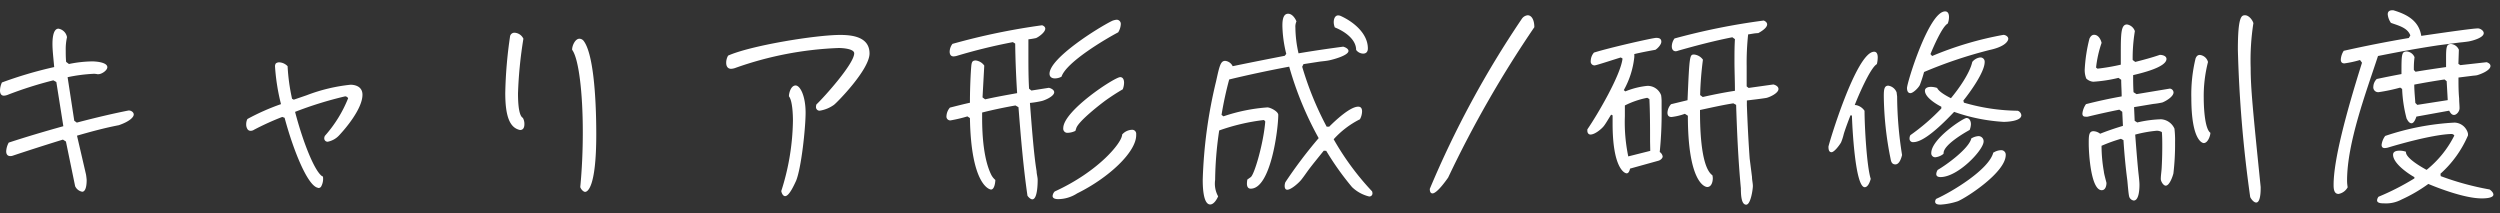
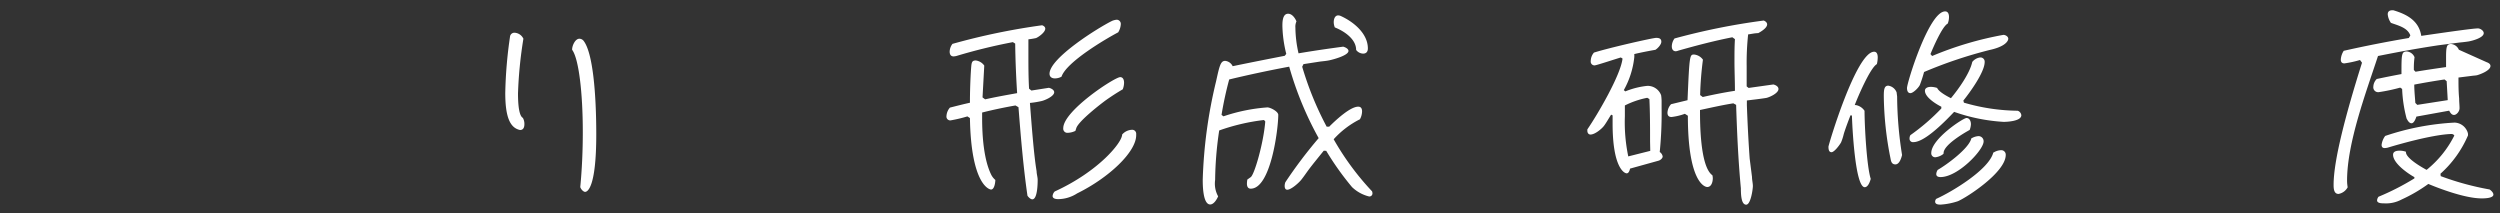
<svg xmlns="http://www.w3.org/2000/svg" id="レイヤー_1" data-name="レイヤー 1" viewBox="0 0 375 32">
  <rect x="0" y="0" width="375" height="32" fill="#333333" stroke="none" />
  <defs>
    <style>.cls-1{fill:#fff;}</style>
  </defs>
-   <path class="cls-1" d="M9.89,21.23l-.45-.29c-2.5.77-5,1.57-7.49,2.4a1,1,0,0,1-.41.07c-.45,0-.61-.32-.61-.71a3,3,0,0,1,.38-1.31c2.43-.8,5.31-1.66,8.19-2.46L8.45,12.3,8,12.05a58,58,0,0,0-6.94,2.21,1.77,1.77,0,0,1-.48.09C.16,14.35,0,14,0,13.58a3,3,0,0,1,.29-1.21,61.19,61.19,0,0,1,7.84-2.31C8,8.62,7.87,7.5,7.87,6.61c0-.42,0-2.31.9-2.31a1.56,1.56,0,0,1,1.28,1.28,8.2,8.2,0,0,0-.19,2c0,.48,0,1.06.06,1.7l.42.32a18.29,18.29,0,0,1,3.48-.39c.71,0,2.28.16,2.28.87,0,.48-.84,1.05-1.35,1.05l-.13,0a2.46,2.46,0,0,0-.57-.06,24.19,24.19,0,0,0-3.91.51l1,6.53.38.28c2.88-.76,5.63-1.4,7.78-1.82.38,0,.76.26.76.61s-.51,1-2.24,1.6c-2,.38-4.06.93-6.27,1.57l1.35,5.82A8.05,8.05,0,0,1,13,27c0,1.31-.32,1.76-.67,1.76a1.46,1.46,0,0,1-1.06-.83Z" />
-   <path class="cls-1" d="M48.45,26.54A2.37,2.37,0,0,1,48.16,28a.46.46,0,0,1-.38.2l-.23-.07c-1.53-.54-3.61-5.79-4.86-10.46l-.35-.13a40.52,40.52,0,0,0-4.23,1.92.9.9,0,0,1-.51.16.53.53,0,0,1-.48-.25,1.3,1.3,0,0,1-.19-.71,1.79,1.79,0,0,1,.16-.77l.06-.06a33.57,33.57,0,0,1,5-2.21,30.94,30.94,0,0,1-.9-5.69.77.77,0,0,1,.13-.42.8.8,0,0,1,.51-.16,1.85,1.85,0,0,1,1.18.51l.07.07a29.27,29.27,0,0,0,.67,4.89l.26.13,1.95-.67a25.71,25.71,0,0,1,6.56-1.57c.19,0,1.79,0,1.79,1.5,0,2.21-2.85,5.38-3.2,5.76l-.26.29a3.17,3.17,0,0,1-1.76,1,.5.5,0,0,1-.51-.54.75.75,0,0,1,.1-.35,19.28,19.28,0,0,0,3.48-5.63.54.54,0,0,0-.44-.29,55.91,55.91,0,0,0-7.52,2.33c1.28,4.87,3,9,4.09,9.67l.07,0Z" />
  <path class="cls-1" d="M78.66,18.64c0,.45-.16.86-.64.86H78c-1.5-.32-2.21-1.95-2.21-5.56a66,66,0,0,1,.71-8.42.66.66,0,0,1,.7-.61,1.55,1.55,0,0,1,1.31.9A64,64,0,0,0,77.7,14c0,2.79.41,3.52.73,3.68A1.87,1.87,0,0,1,78.66,18.64Zm8.76,1.15c0-5.92-.61-11-1.6-12.32V7.41c0-.55.45-1.6,1.09-1.6a.82.82,0,0,1,.61.29c1.41,1.76,1.92,7.93,1.92,14.08,0,8.15-1.38,8.6-1.67,8.6s-.67-.45-.73-.73Q87.42,24.11,87.42,19.79Z" />
-   <path class="cls-1" d="M128.13,8c0-.71-1.86-.8-2.31-.8a51.83,51.83,0,0,0-15.55,3,2,2,0,0,1-.61.12c-.54,0-.73-.44-.73-.89a2.12,2.12,0,0,1,.29-1.09c3.36-1.5,13.11-3.1,16.83-3.1,1.92,0,4.38.35,4.38,2.78s-4.93,7.42-5.34,7.71a5,5,0,0,1-2.11.87.53.53,0,0,1-.58-.58,1.16,1.16,0,0,1,.06-.35C123.65,14.54,128.13,9.55,128.13,8ZM118.94,18.1c0-.8-.06-3-.6-3.65,0-.55.32-1.63,1-1.63s1.5,1.56,1.5,4.09c0,2.24-.64,8.35-1.44,10.24-.22.45-1,2.27-1.63,2.27-.35,0-.54-.51-.58-.76A35.9,35.9,0,0,0,118.94,18.1Z" />
  <path class="cls-1" d="M152.32,15.82c-1.66.29-3.33.64-5,1.06v.83c0,2.72.25,6.21,1.34,8.45a2.46,2.46,0,0,0,.64.83c0,.35-.13,1.44-.64,1.44-.29,0-3-.77-3.17-10.72l-.38-.25a21.9,21.9,0,0,1-2.53.6.57.57,0,0,1-.61-.64,2.09,2.09,0,0,1,.52-1.28c1-.25,2-.51,3-.73,0-2.66.16-5.31.23-5.73s.19-.61.64-.61a1.83,1.83,0,0,1,1.28.77l-.26,4.77.39.29c1.6-.36,3.2-.64,4.8-.93-.16-2.5-.26-5-.29-7.43l-.35-.22a83.25,83.25,0,0,0-8.48,2.08,2,2,0,0,1-.42.06c-.42,0-.58-.32-.58-.7a2,2,0,0,1,.42-1.18,99.84,99.84,0,0,1,13.44-2.79c.22.07.48.23.48.51,0,.55-1,1.25-1.38,1.41a11.48,11.48,0,0,1-1.15.19V8.11c0,1.73,0,3.46.1,5.19l.35.28,2.62-.41c.29.06.8.29.8.67,0,.64-1.56,1.28-2,1.34a13.31,13.31,0,0,1-1.64.26c.2,2.62.58,7.81,1,10.24,0,.41.16.9.16,1.28s0,2.94-.8,2.94c-.28,0-.6-.35-.73-.54-.64-4.42-1-8.86-1.35-13.28Zm6.91-4.32a2.06,2.06,0,0,1-1,.26c-.45,0-.8-.22-.8-.7,0-2.37,7.46-7,9.41-7.94a2.4,2.4,0,0,1,.64-.16.62.62,0,0,1,.64.67,2.62,2.62,0,0,1-.39,1.22C165.79,5.87,159.94,9.33,159.23,11.5Zm11.2,8.77c0,2.56-4.16,6.43-8.86,8.74a5.31,5.31,0,0,1-2.85.86c-.32,0-.83-.06-.83-.48a1.11,1.11,0,0,1,.32-.67c6.56-3,10.11-7.33,10.11-8.54a2.06,2.06,0,0,1,1.44-.71.6.6,0,0,1,.67.64v.16Zm-9.12-.64a2.74,2.74,0,0,1-1.12.29.62.62,0,0,1-.7-.7c0-2.6,7.71-7.65,8.54-7.65.45,0,.58.45.58.83a2.73,2.73,0,0,1-.2,1c-.83.48-1.63,1-2.4,1.54s-4.25,3.23-4.57,4.29Z" />
  <path class="cls-1" d="M198.56,22.61c-.8,1-1.57,1.92-2.31,2.91-.35.48-.7,1-1.08,1.47s-1.51,1.47-2.08,1.47c-.32,0-.39-.32-.39-.57a1.63,1.63,0,0,1,.1-.55,69,69,0,0,1,5-6.62A50.13,50.13,0,0,1,193.38,10q-4.56.85-9,1.92a53,53,0,0,0-1.15,5.31l.29.22a26.17,26.17,0,0,1,6.59-1.34c.45,0,1.63.61,1.63,1.12,0,2.14-1.12,11.07-4.13,11.07-.44,0-.57-.35-.57-.77a4.07,4.07,0,0,1,.06-.6l.51-.36c.55-.38,1.92-5.08,2.18-8.35l-.19-.22a30.66,30.66,0,0,0-6.72,1.57,53,53,0,0,0-.61,7.42,3.94,3.94,0,0,0,.45,2.46c-.19.45-.64,1.22-1.19,1.22-1.12,0-1.12-3-1.12-3.74a71.31,71.31,0,0,1,2-14.72c.51-2.31.67-3.08,1.37-3.08a1.4,1.4,0,0,1,1.12.8c2.6-.54,5.19-1.05,7.81-1.56l.23-.29a18.69,18.69,0,0,1-.58-4.16c0-.58,0-1.86.86-1.86.61,0,1.06.68,1.25,1.15a1.85,1.85,0,0,0-.16.93A17.82,17.82,0,0,0,194.78,8c2.24-.38,4.45-.7,6.69-1,.26.06.8.29.8.64,0,.7-2.4,1.31-2.88,1.41s-.93.13-1.41.19l-2.46.38-.19.39A47.61,47.61,0,0,0,199,19h.38c.83-.83,3.1-3,4.35-3,.45,0,.58.32.58.71a2.54,2.54,0,0,1-.32,1.18,13.35,13.35,0,0,0-3.94,3,40.61,40.61,0,0,0,5.76,7.81,1,1,0,0,1,.06.29.46.46,0,0,1-.51.48,5.63,5.63,0,0,1-2.56-1.41,42.76,42.76,0,0,1-3.87-5.44Zm1.66-18.5a2.19,2.19,0,0,1-.16-.8c0-.41.16-1,.67-1a1.13,1.13,0,0,1,.32.06c1.89.84,4.13,2.6,4.13,4.9,0,.45-.22.77-.7.77a1.33,1.33,0,0,1-1.06-.55C203.42,5.84,201.6,4.66,200.22,4.11Z" />
-   <path class="cls-1" d="M228.29,2.8a1.21,1.21,0,0,1,.86-.51c.58,0,1,.67,1,1.79a167.15,167.15,0,0,0-12.93,22.56c-1.28,1.82-2,2.37-2.34,2.37s-.41-.35-.41-.68A146.3,146.3,0,0,1,228.29,2.8Z" />
  <path class="cls-1" d="M244.51,25.29c-.06.26-.19.71-.51.71s-2.11-.77-2.11-7.46c0-.48,0-.89,0-1.24l-.22-.1c-.32.48-.74,1.25-1.09,1.7s-1.35,1.28-2,1.28c-.32,0-.48-.26-.48-.58,0-.06,0-.13,0-.19,1.5-2.18,5-8.13,5.28-10.63l-.26-.16c-.57.16-3.68,1.19-3.93,1.19a.57.57,0,0,1-.58-.64,2,2,0,0,1,.48-1.28c2.34-.74,8.83-2.21,9.34-2.21s.77.16.77.58-.54,1-.89,1.21c-1.06.19-2.12.39-3.17.64a2.91,2.91,0,0,1,0,.51,12.92,12.92,0,0,1-1.57,4.9l.23.19a11.78,11.78,0,0,1,3.29-.83,2.15,2.15,0,0,1,2.08,1.41,7,7,0,0,1,.07.83c0,.35,0,.74,0,1.09a57.81,57.81,0,0,1-.28,6.59,1,1,0,0,1,.44.67c0,.29-.38.58-.64.64Zm3-4.09c0-2.11,0-4.22-.1-6.34l-.32-.19a12.73,12.73,0,0,0-3.36,1.15c0,.55,0,1.09,0,1.64a25.06,25.06,0,0,0,.51,6l3.3-.83Zm15.29,5.34c0,.45.13.93.13,1.38s-.32,2.78-1,2.78-.8-1.21-.8-2.46c-.39-4.16-.58-8.35-.71-12.51L260,15.5c-1.66.26-3.3.64-5,1,0,1.85,0,8.48,1.86,9.79a2,2,0,0,1,.06.45c0,.51-.19,1.31-.83,1.31-.48,0-2.91-.93-2.91-10.69l-.45-.29a8.68,8.68,0,0,1-2,.48c-.42,0-.61-.22-.61-.64a2,2,0,0,1,.54-1.28l2.47-.6c.29-6.79.32-6.85,1-6.85a1.86,1.86,0,0,1,1.31.77,50,50,0,0,0-.42,5.31l.39.29c1.6-.36,3.2-.68,4.83-.93,0-1.47-.07-3-.07-4.42,0-1.12,0-2.21.07-3.33l-.39-.28c-2.75.54-5.4,1.24-8.09,2a1.43,1.43,0,0,1-.38.1c-.45,0-.61-.35-.61-.74a2.08,2.08,0,0,1,.41-1.18,99.67,99.67,0,0,1,13.38-2.69c.25.1.51.29.51.58,0,.54-.93,1.09-1.34,1.31-.52,0-1,.13-1.51.19a40.29,40.29,0,0,0-.22,4.8c0,.48,0,2.43,0,3l.29.23,3.71-.52c.32.07.77.29.77.68,0,.64-1.35,1.24-1.83,1.34-1,.16-1.95.26-2.91.38l0,.71c.1,2.69.23,5.37.42,8Z" />
  <path class="cls-1" d="M277.57,17.3c-.35.92-.71,1.85-1,2.78a8,8,0,0,1-.41,1.28c-.19.35-1,1.47-1.44,1.47s-.45-.57-.45-.83,4.16-14.24,6.85-14.24c.48,0,.54.54.54.86a4.56,4.56,0,0,1-.13,1c-1,.54-2.91,5.05-3.32,6.14,0,0,.09,0,.16,0a2,2,0,0,1,1.31.86c0,2.18.32,8.29.93,10.21-.1.38-.39,1.25-.9,1.25-1.47,0-1.89-9.51-1.92-10.75Zm7-2.82a57.34,57.34,0,0,0,.74,8.77c-.1.41-.38,1.41-1,1.41s-.67-.58-.74-.93a49.47,49.47,0,0,1-1-9.31c0-1,.07-1.57.68-1.57a1.59,1.59,0,0,1,1.24,1Zm5.25-6.08a50.68,50.68,0,0,1,10.69-3.17c.29,0,.73.23.73.58S300.77,7,298.43,7.5a67,67,0,0,0-9.82,3.3,19.75,19.75,0,0,1-.61,1.89c-.13.38-1,1.28-1.44,1.28s-.51-.48-.51-.77c0-.8,3.29-11.49,5.72-11.49.48,0,.58.48.58.83a2.73,2.73,0,0,1-.19,1c-.83.41-2.24,3.71-2.59,4.57Zm4.77,7a29.62,29.62,0,0,0,8.06,1.21.8.8,0,0,1,.55.67c0,.9-2.12,1-2.66,1a27,27,0,0,1-7.42-1.5c-3.62,3.84-5.28,4.54-6.11,4.54a.51.51,0,0,1-.58-.54,1,1,0,0,1,.13-.51,31.12,31.12,0,0,0,4.64-4l0-.26c-.76-.38-2.46-1.41-2.46-2.4,0-.48.55-.58.9-.58a3.18,3.18,0,0,1,.93.16c.28.61,1.5,1.25,2.07,1.54,1.12-1.34,2.82-3.71,3.2-5.44A1.83,1.83,0,0,1,297,8.62a.63.63,0,0,1,.7.68c0,1.53-2.24,4.6-3.2,5.79Zm-3.07,7.68a2.34,2.34,0,0,1-1.22.51.59.59,0,0,1-.61-.64c0-2.11,4.8-5.25,5.28-5.25s.67.51.67.93a2.67,2.67,0,0,1-.19.86c-1,.55-3.68,2.15-3.9,3.33Zm7.52-.2a2.19,2.19,0,0,1,1.08-.35.67.67,0,0,1,.74.71c0,2.59-5.76,6.33-7.17,6.94a10.17,10.17,0,0,1-2.59.51c-.26,0-.83,0-.83-.45a.68.68,0,0,1,.16-.41C292.64,28.85,298.37,25.46,299,22.86Zm-3.3-2.14a2.39,2.39,0,0,1,1-.32.76.76,0,0,1,.8.8c0,1.28-3.84,5.34-6.46,5.34-.32,0-.64-.09-.64-.45a1.23,1.23,0,0,1,.22-.63C291.94,24.75,295.39,22.26,295.71,20.72Z" />
-   <path class="cls-1" d="M318.14,20.82a24.11,24.11,0,0,0-2.91,1.05,22.73,22.73,0,0,0,.35,3.87c0,.26.39,1.64.39,1.7,0,.45-.16,1.09-.71,1.09-1.63,0-1.95-5.54-1.95-7,0-1.12,0-1.85.71-1.85a1.73,1.73,0,0,1,1,.38c1.12-.45,2.27-.83,3.42-1.18l-.1-2.11-.44-.32c-1.6.32-3.17.67-4.74,1.05a1.38,1.38,0,0,1-.35,0c-.32,0-.45-.16-.45-.48a3,3,0,0,1,.54-1.4c1.76-.45,3.56-.84,5.35-1.16,0-.83-.07-1.66-.07-2.49l-.41-.29a22,22,0,0,1-3.78.58,1.7,1.7,0,0,1-1.05-.48,3.4,3.4,0,0,1-.23-1.41,23.41,23.41,0,0,1,.71-4.58c.16-.32.35-.57.7-.57.64,0,1,.7,1.12,1.21a16.82,16.82,0,0,0-.83,3.71l.22.16a31,31,0,0,0,3.49-.6V8.37c0-3.27,0-4.7.93-4.7a1.49,1.49,0,0,1,1.18,1A24.78,24.78,0,0,0,319.9,9l.39.29c1.25-.32,2.46-.64,3.68-1.06.35,0,1,.13,1,.61,0,1.28-3.94,2.17-5,2.43,0,.83,0,1.7.06,2.56l.45.29,5-.83a.61.61,0,0,1,.55.57c0,.64-1.16,1.31-1.67,1.51a10.84,10.84,0,0,1-1.37.22l-2.88.48.09,2.05.39.25a17.6,17.6,0,0,1,3.58-.48,2.36,2.36,0,0,1,2,1.41,15.18,15.18,0,0,1,.09,2.05,37.09,37.09,0,0,1-.25,4.67c-.1.42-.58,1.83-1.15,1.83-.36,0-.74-.65-.74-1,0-.52.1-1.09.13-1.64.06-1.05.09-2.14.09-3.23,0-.73,0-1.47-.06-2.17a1.58,1.58,0,0,0-.77-.2,19.23,19.23,0,0,0-3.23.58c.13,1.7.26,3.39.42,5.09.06.7.22,1.82.22,2.43s-.06,2.37-.86,2.37a.85.85,0,0,1-.68-.58c-.12-.45-.22-1.89-.28-2.43-.26-2-.45-4-.58-6.05Zm12.42.64c-.19,0-1.86-.36-1.86-6.79a22.83,22.83,0,0,1,.64-5.92c.13-.29.29-.51.64-.51A1.43,1.43,0,0,1,331.2,9.3a20.62,20.62,0,0,0-.64,5.4c0,1,.09,4.58,1,5.22C331.55,20.4,331.17,21.46,330.56,21.46Zm8.54,6.75c0,.38,0,2.17-.67,2.17-.38,0-.8-.57-.9-.83a192.07,192.07,0,0,1-1.85-22.08c0-5.12.57-5.18,1.09-5.18s1.08.64,1.24,1.18a36.18,36.18,0,0,0-.41,6.72c0,3,.32,6.27,1.5,17.86Z" />
-   <path class="cls-1" d="M365.7,6.8c-3,.45-6,1-9,1.6-1.76,5.38-4.64,13-4.64,18.69a6.12,6.12,0,0,0,.09,1,1.94,1.94,0,0,1-1.37,1c-.71,0-.74-.83-.74-1.37,0-3.62,1.76-10.37,4.26-18.31L354,9a16.15,16.15,0,0,1-2.34.51c-.38,0-.54-.22-.54-.58a2.73,2.73,0,0,1,.44-1.31c3.24-.73,6.5-1.37,9.76-1.92l.23-.38c-.42-1.19-1.86-1.5-2.91-1.89a2.64,2.64,0,0,1-.48-1.28c0-.45.28-.61.7-.61H359c2.05.61,3.84,1.57,4.19,3.84,4.13-.6,7.77-1.12,8.51-1.12.32,0,.86.32.86.71,0,.7-1.72,1.15-2.24,1.24s-1.08.13-1.63.2Zm-3.24,10.69c-.09.29-.35,1-.73,1s-.61-.48-.74-.71a20.07,20.07,0,0,1-.67-4.44l-.29-.2a26.29,26.29,0,0,1-3.2.68A.73.73,0,0,1,356,13a1.72,1.72,0,0,1,.51-1.15c1.22-.26,2.47-.51,3.71-.74,0-2.94,0-3.39.8-3.39a1.38,1.38,0,0,1,1.16.86,12.36,12.36,0,0,0-.1,1.92l.25.26c1.54-.26,3.05-.48,4.58-.7,0-.52,0-1.06,0-1.57,0-1.63.16-1.89.77-1.89a1.42,1.42,0,0,1,1.15.86l-.07,2.12.29.19L373,9.33c.25.09.57.25.57.57,0,.68-1.53,1.25-2,1.38-.26.06-.55.06-.8.1l-2,.25c0,1.06,0,2.08.1,3.14,0,.48.06,1,.06,1.47s-.44,1-.83,1-.57-.38-.73-.64Zm3.65,8.93a42.06,42.06,0,0,0,7.33,2c.19.13.57.45.57.77,0,.57-1.44.57-1.76.57-2.52,0-6.49-1.53-8-2.17a22.74,22.74,0,0,1-4,2.33,4.94,4.94,0,0,1-2.69.58c-.29,0-1,0-1-.45a1,1,0,0,1,.22-.54,37.84,37.84,0,0,0,5.38-2.75v-.19c-1-.55-3.2-2.08-3.2-3.36,0-.52.54-.61,1-.61a2.88,2.88,0,0,1,.93.16v.06c0,.93,2.43,2.3,3.1,2.66a15.51,15.51,0,0,0,4.16-5.15.5.5,0,0,0-.41-.23c-.61,0-3.27.16-9.6,2.05a2,2,0,0,1-.45.06c-.29,0-.45-.16-.45-.48a2.78,2.78,0,0,1,.54-1.34,38.65,38.65,0,0,1,10.4-2,2.13,2.13,0,0,1,1.83,1.15,1.58,1.58,0,0,1,.19.54v.23a16.34,16.34,0,0,1-4.13,5.75ZM367,12.18l-.32-.26c-1.5.22-3,.48-4.54.77,0,.93.1,1.85.16,2.75l.29.29,4.57-.71Z" />
+   <path class="cls-1" d="M365.7,6.8c-3,.45-6,1-9,1.6-1.76,5.38-4.64,13-4.64,18.69a6.12,6.12,0,0,0,.09,1,1.94,1.94,0,0,1-1.37,1c-.71,0-.74-.83-.74-1.37,0-3.62,1.76-10.37,4.26-18.31L354,9a16.15,16.15,0,0,1-2.34.51c-.38,0-.54-.22-.54-.58a2.73,2.73,0,0,1,.44-1.31c3.24-.73,6.5-1.37,9.76-1.92l.23-.38c-.42-1.19-1.86-1.5-2.91-1.89a2.64,2.64,0,0,1-.48-1.28c0-.45.28-.61.7-.61H359c2.05.61,3.84,1.57,4.19,3.84,4.13-.6,7.77-1.12,8.51-1.12.32,0,.86.32.86.71,0,.7-1.72,1.15-2.24,1.24s-1.08.13-1.63.2Zm-3.24,10.69c-.09.29-.35,1-.73,1s-.61-.48-.74-.71a20.07,20.07,0,0,1-.67-4.44l-.29-.2a26.29,26.29,0,0,1-3.2.68A.73.73,0,0,1,356,13a1.72,1.72,0,0,1,.51-1.15c1.22-.26,2.47-.51,3.71-.74,0-2.94,0-3.39.8-3.39a1.38,1.38,0,0,1,1.16.86,12.36,12.36,0,0,0-.1,1.92l.25.26c1.54-.26,3.05-.48,4.58-.7,0-.52,0-1.06,0-1.57,0-1.63.16-1.89.77-1.89a1.42,1.42,0,0,1,1.15.86L373,9.33c.25.09.57.25.57.57,0,.68-1.53,1.25-2,1.38-.26.06-.55.06-.8.1l-2,.25c0,1.06,0,2.08.1,3.14,0,.48.06,1,.06,1.47s-.44,1-.83,1-.57-.38-.73-.64Zm3.65,8.93a42.06,42.06,0,0,0,7.33,2c.19.13.57.45.57.77,0,.57-1.44.57-1.76.57-2.52,0-6.49-1.53-8-2.17a22.74,22.74,0,0,1-4,2.33,4.94,4.94,0,0,1-2.69.58c-.29,0-1,0-1-.45a1,1,0,0,1,.22-.54,37.84,37.84,0,0,0,5.38-2.75v-.19c-1-.55-3.2-2.08-3.2-3.36,0-.52.54-.61,1-.61a2.88,2.88,0,0,1,.93.16v.06c0,.93,2.43,2.3,3.1,2.66a15.51,15.51,0,0,0,4.16-5.15.5.5,0,0,0-.41-.23c-.61,0-3.27.16-9.6,2.05a2,2,0,0,1-.45.06c-.29,0-.45-.16-.45-.48a2.78,2.78,0,0,1,.54-1.34,38.65,38.65,0,0,1,10.4-2,2.13,2.13,0,0,1,1.83,1.15,1.58,1.58,0,0,1,.19.54v.23a16.34,16.34,0,0,1-4.13,5.75ZM367,12.18l-.32-.26c-1.5.22-3,.48-4.54.77,0,.93.1,1.85.16,2.75l.29.29,4.57-.71Z" />
</svg>